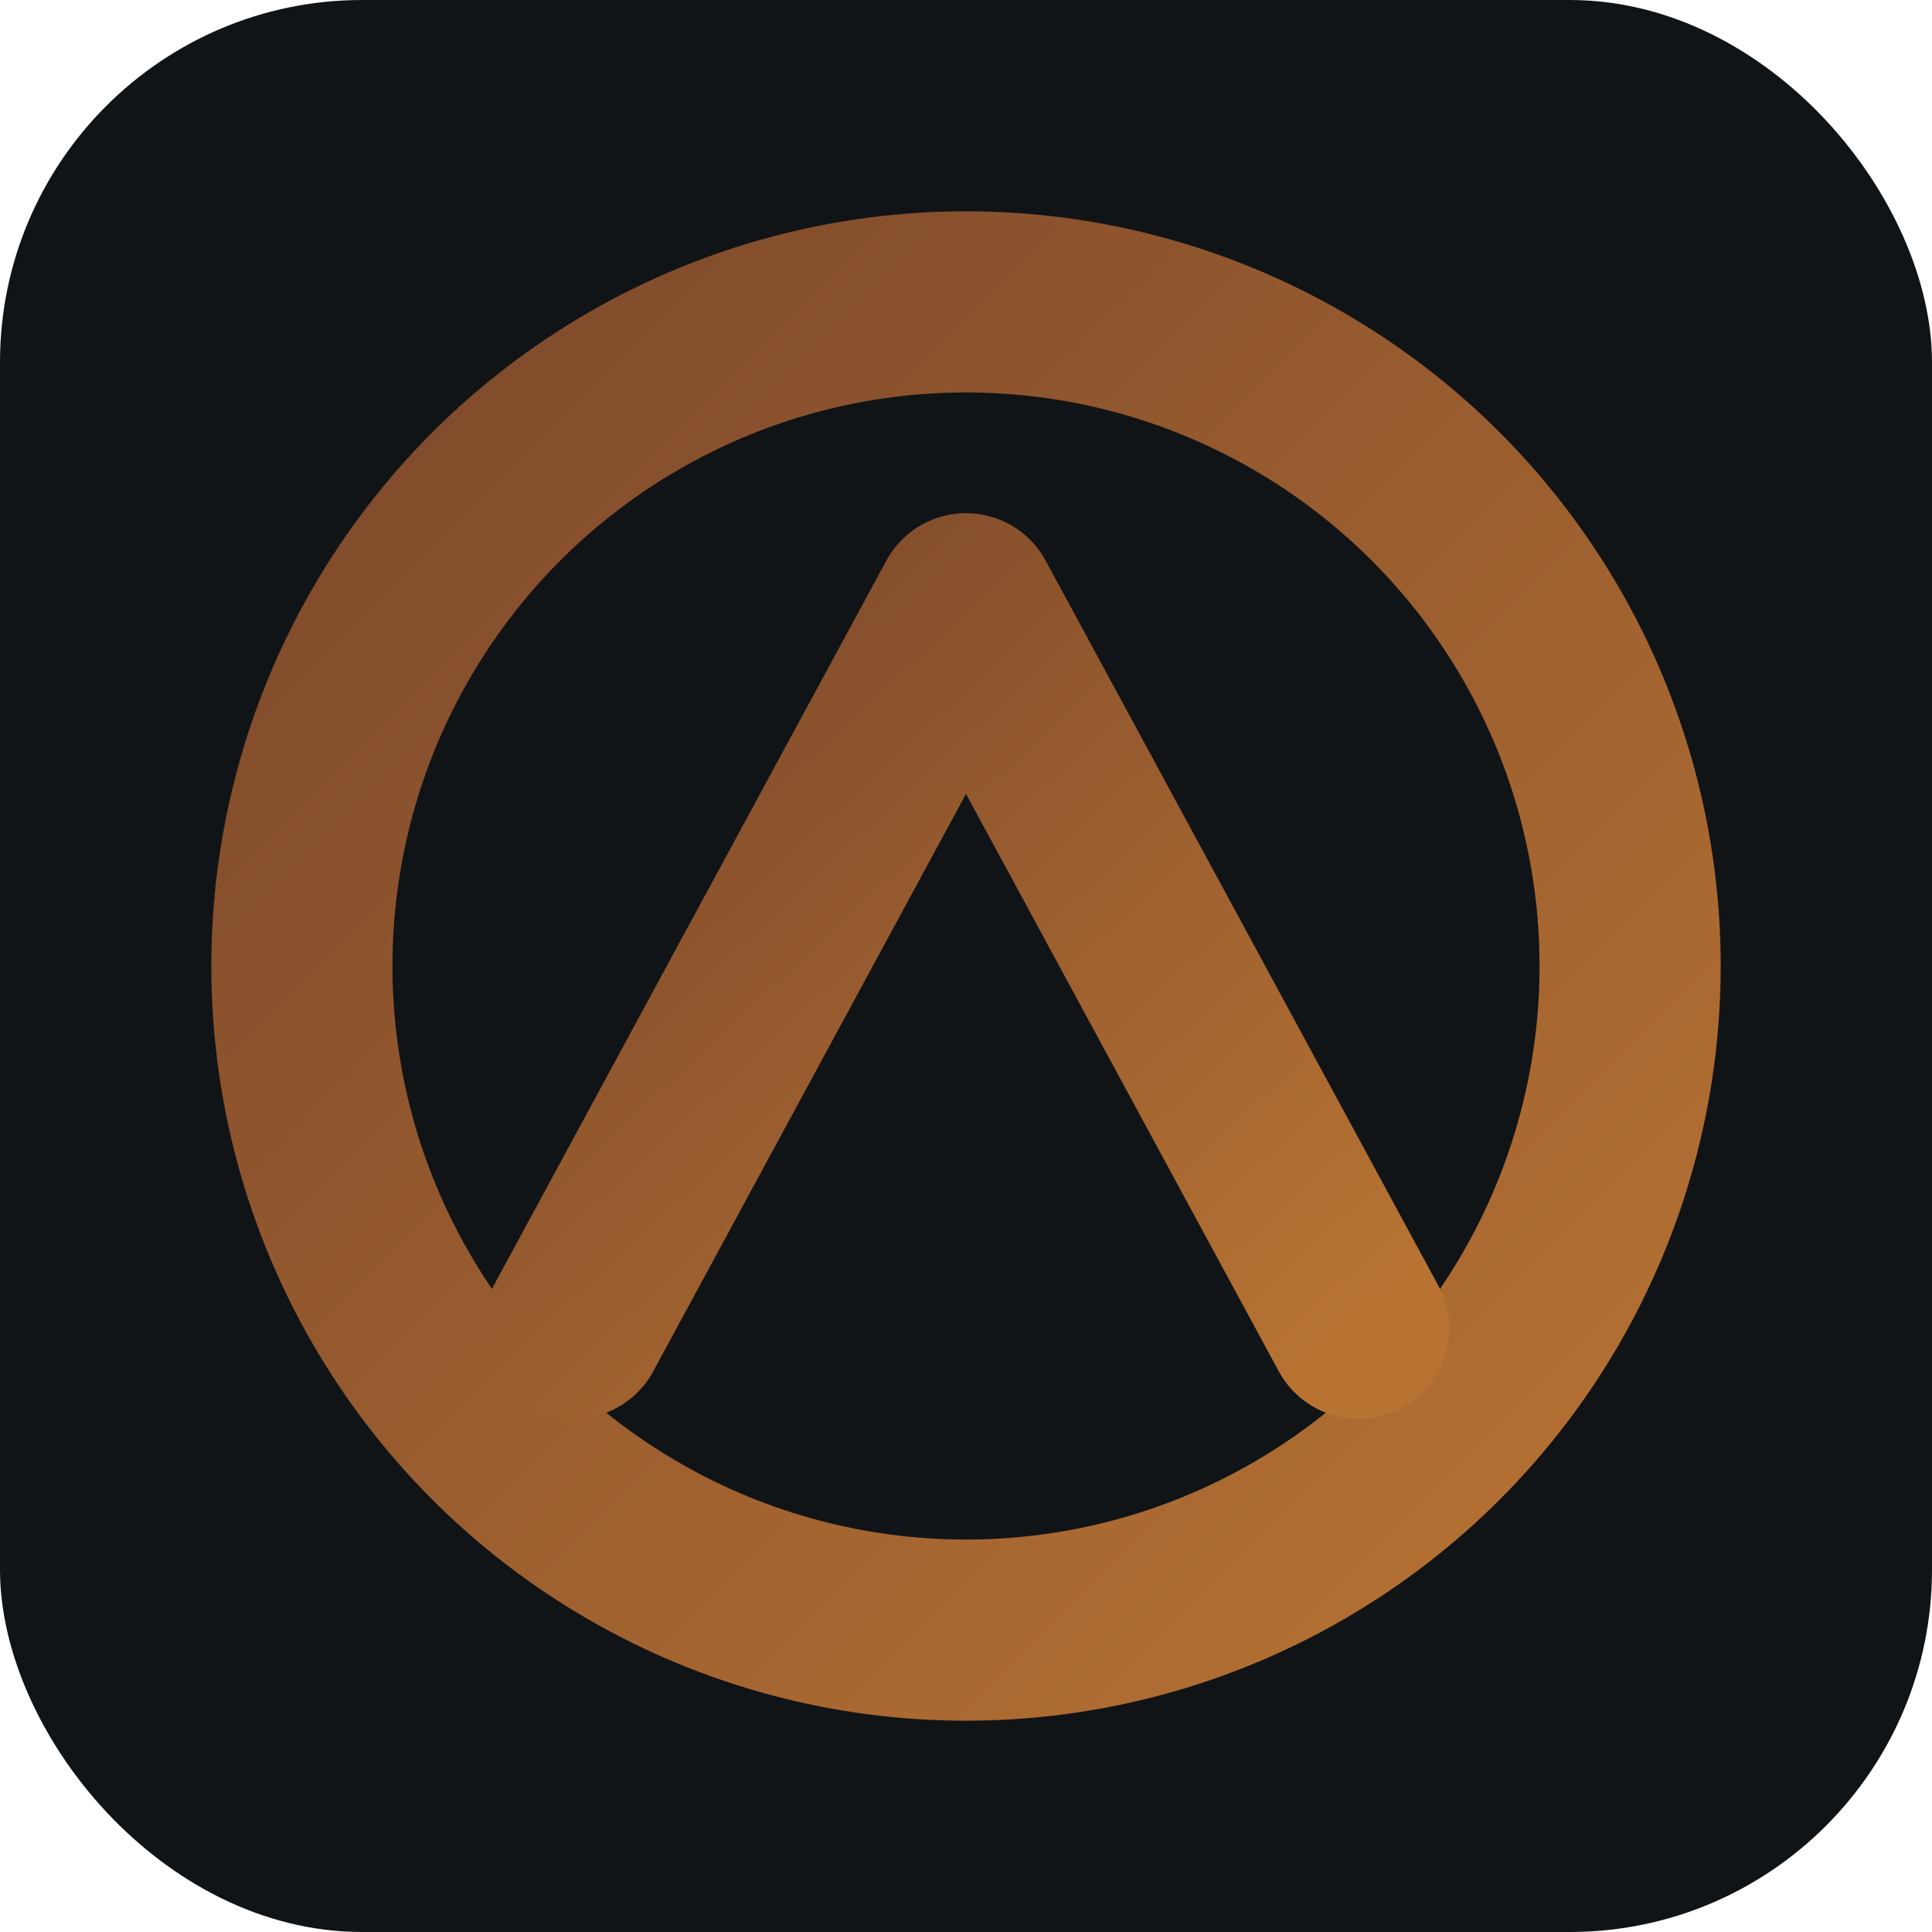
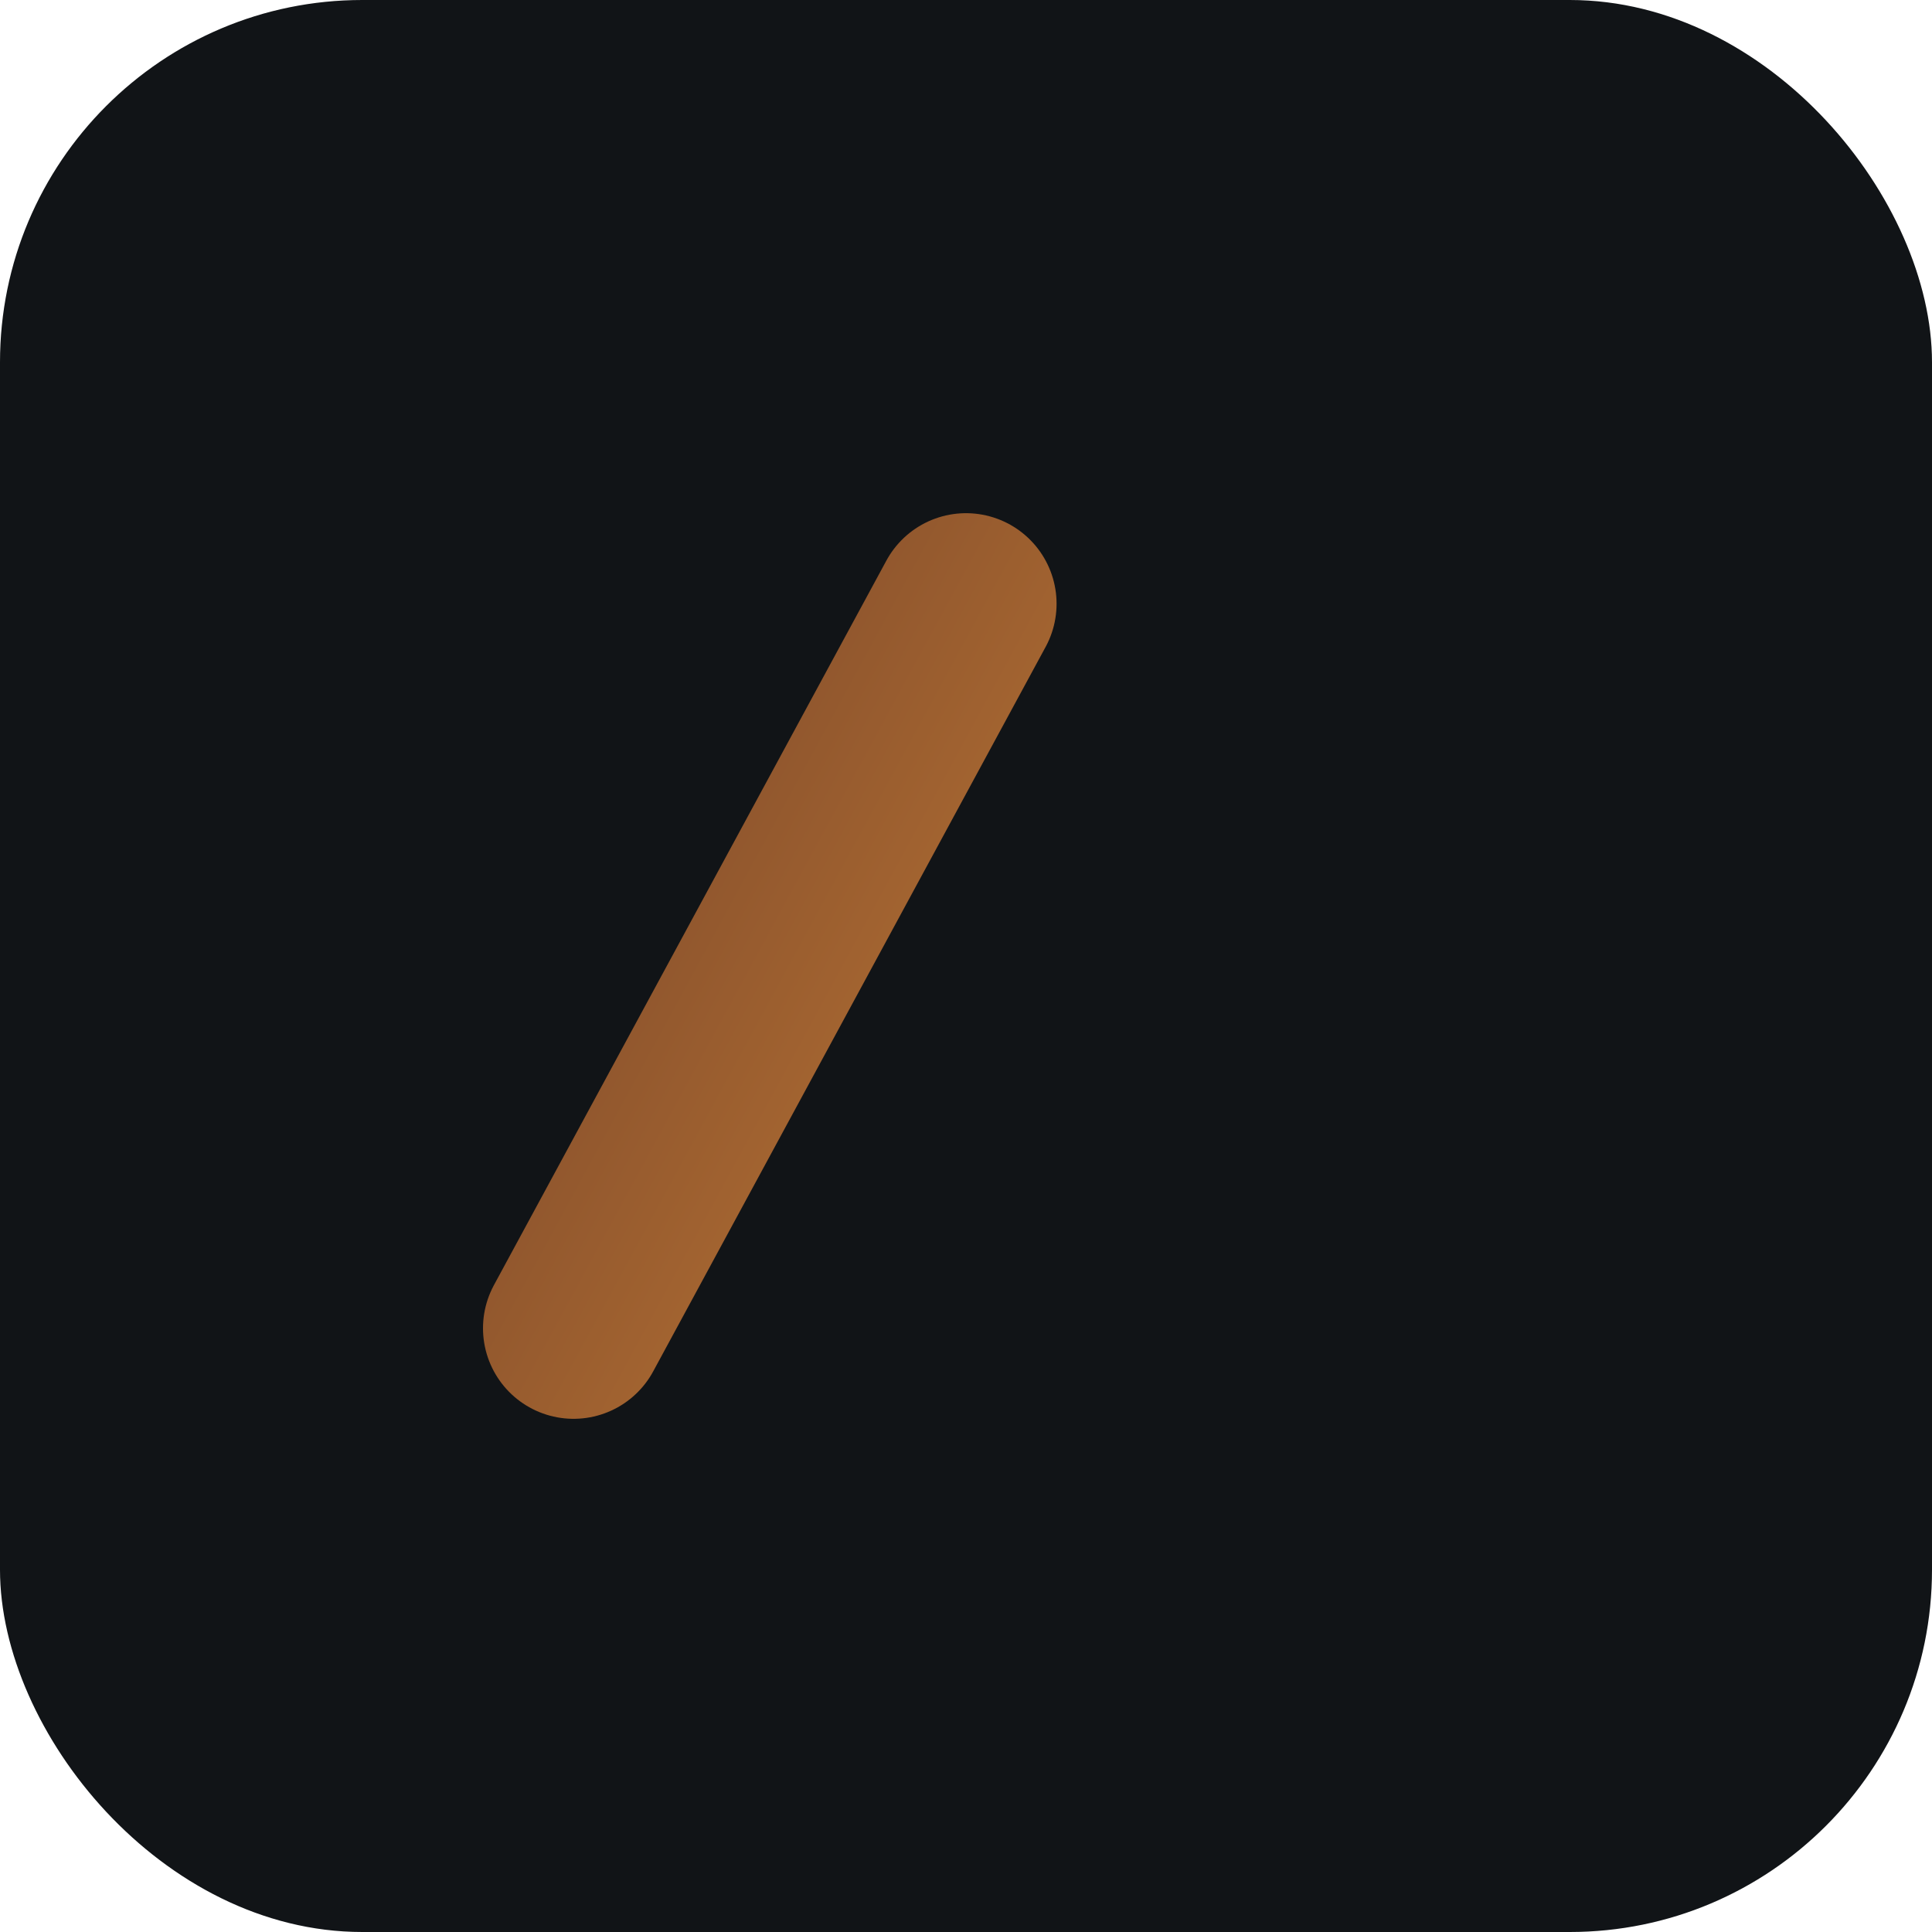
<svg xmlns="http://www.w3.org/2000/svg" role="img" aria-labelledby="title desc" viewBox="0 0 64 64">
  <title id="title">Klangarchäon — Favicon</title>
  <desc id="desc">Rounded dark tile with copper ring and apex glyph for crisp rendering at small sizes.</desc>
  <defs>
    <linearGradient id="copper" x1="0" y1="0" x2="1" y2="1">
      <stop offset="0" stop-color="#7c482b" />
      <stop offset="1" stop-color="#b87333" />
    </linearGradient>
  </defs>
  <rect width="64" height="64" rx="12" fill="#111417" />
-   <circle cx="32" cy="32" r="22" fill="none" stroke="url(#copper)" stroke-width="6" />
-   <path d="M19 44 L32 20 L45 44" fill="none" stroke="url(#copper)" stroke-width="6" stroke-linecap="round" stroke-linejoin="round" />
+   <path d="M19 44 L32 20 " fill="none" stroke="url(#copper)" stroke-width="6" stroke-linecap="round" stroke-linejoin="round" />
</svg>